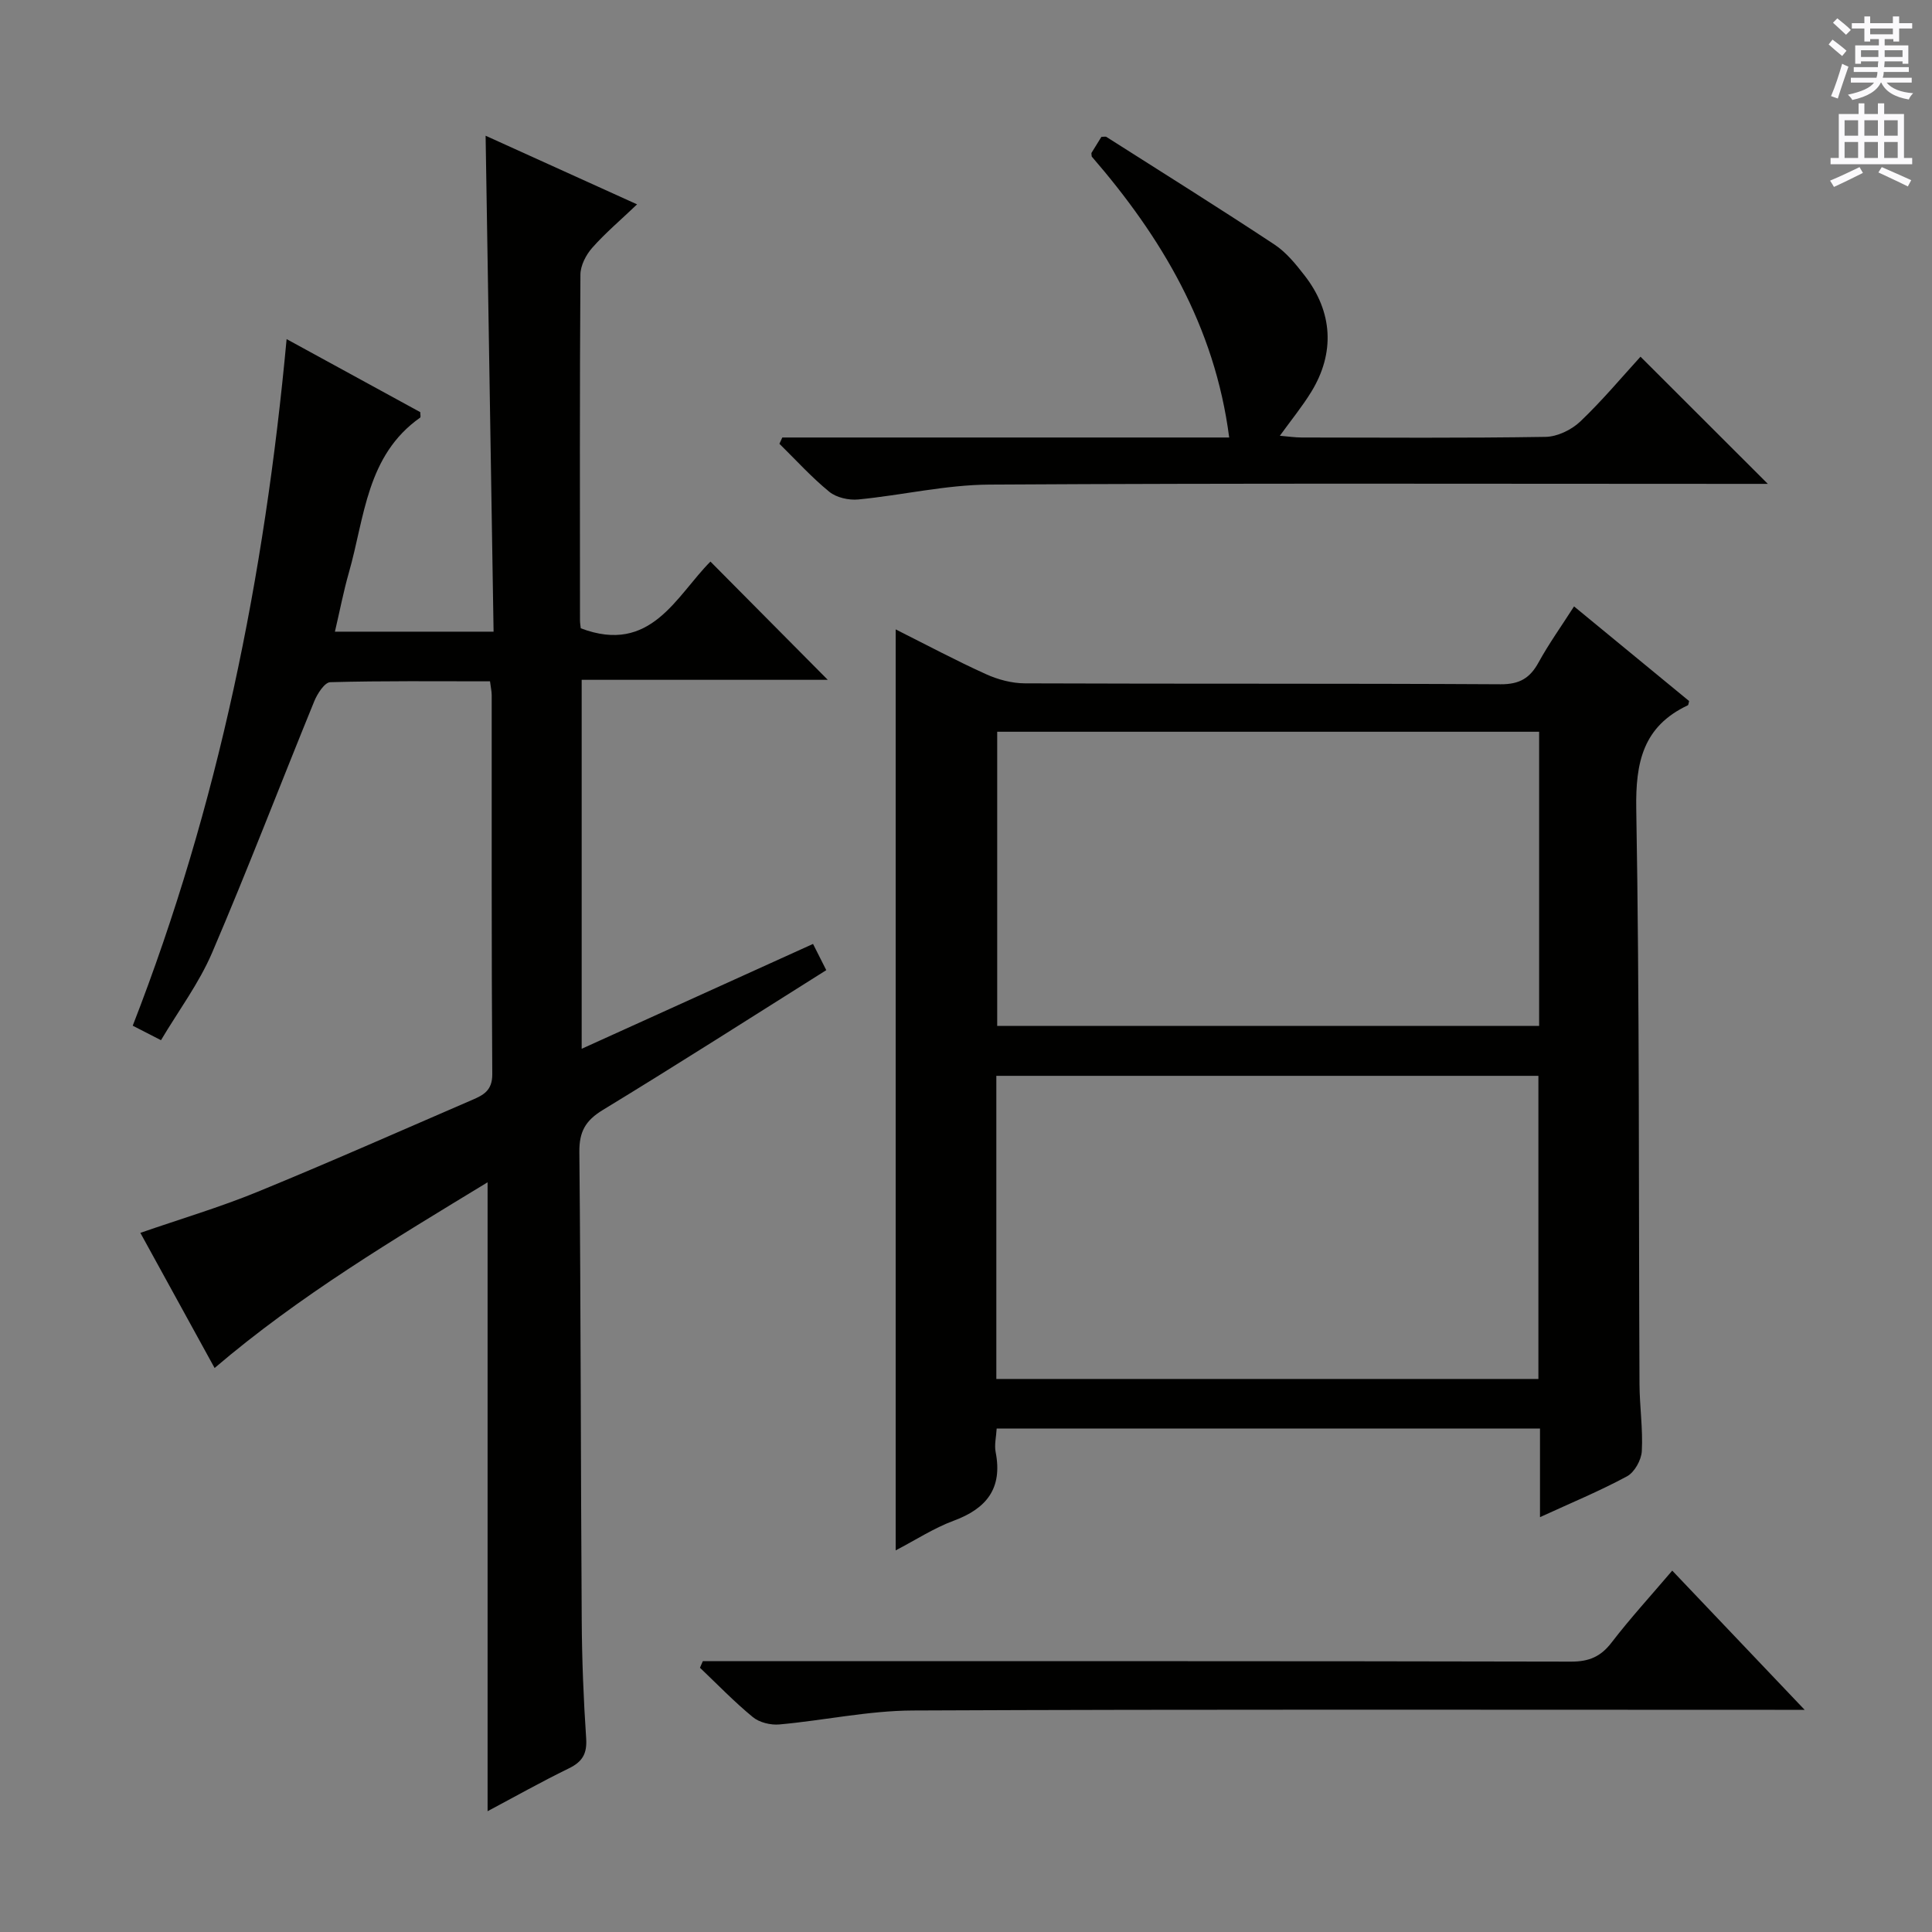
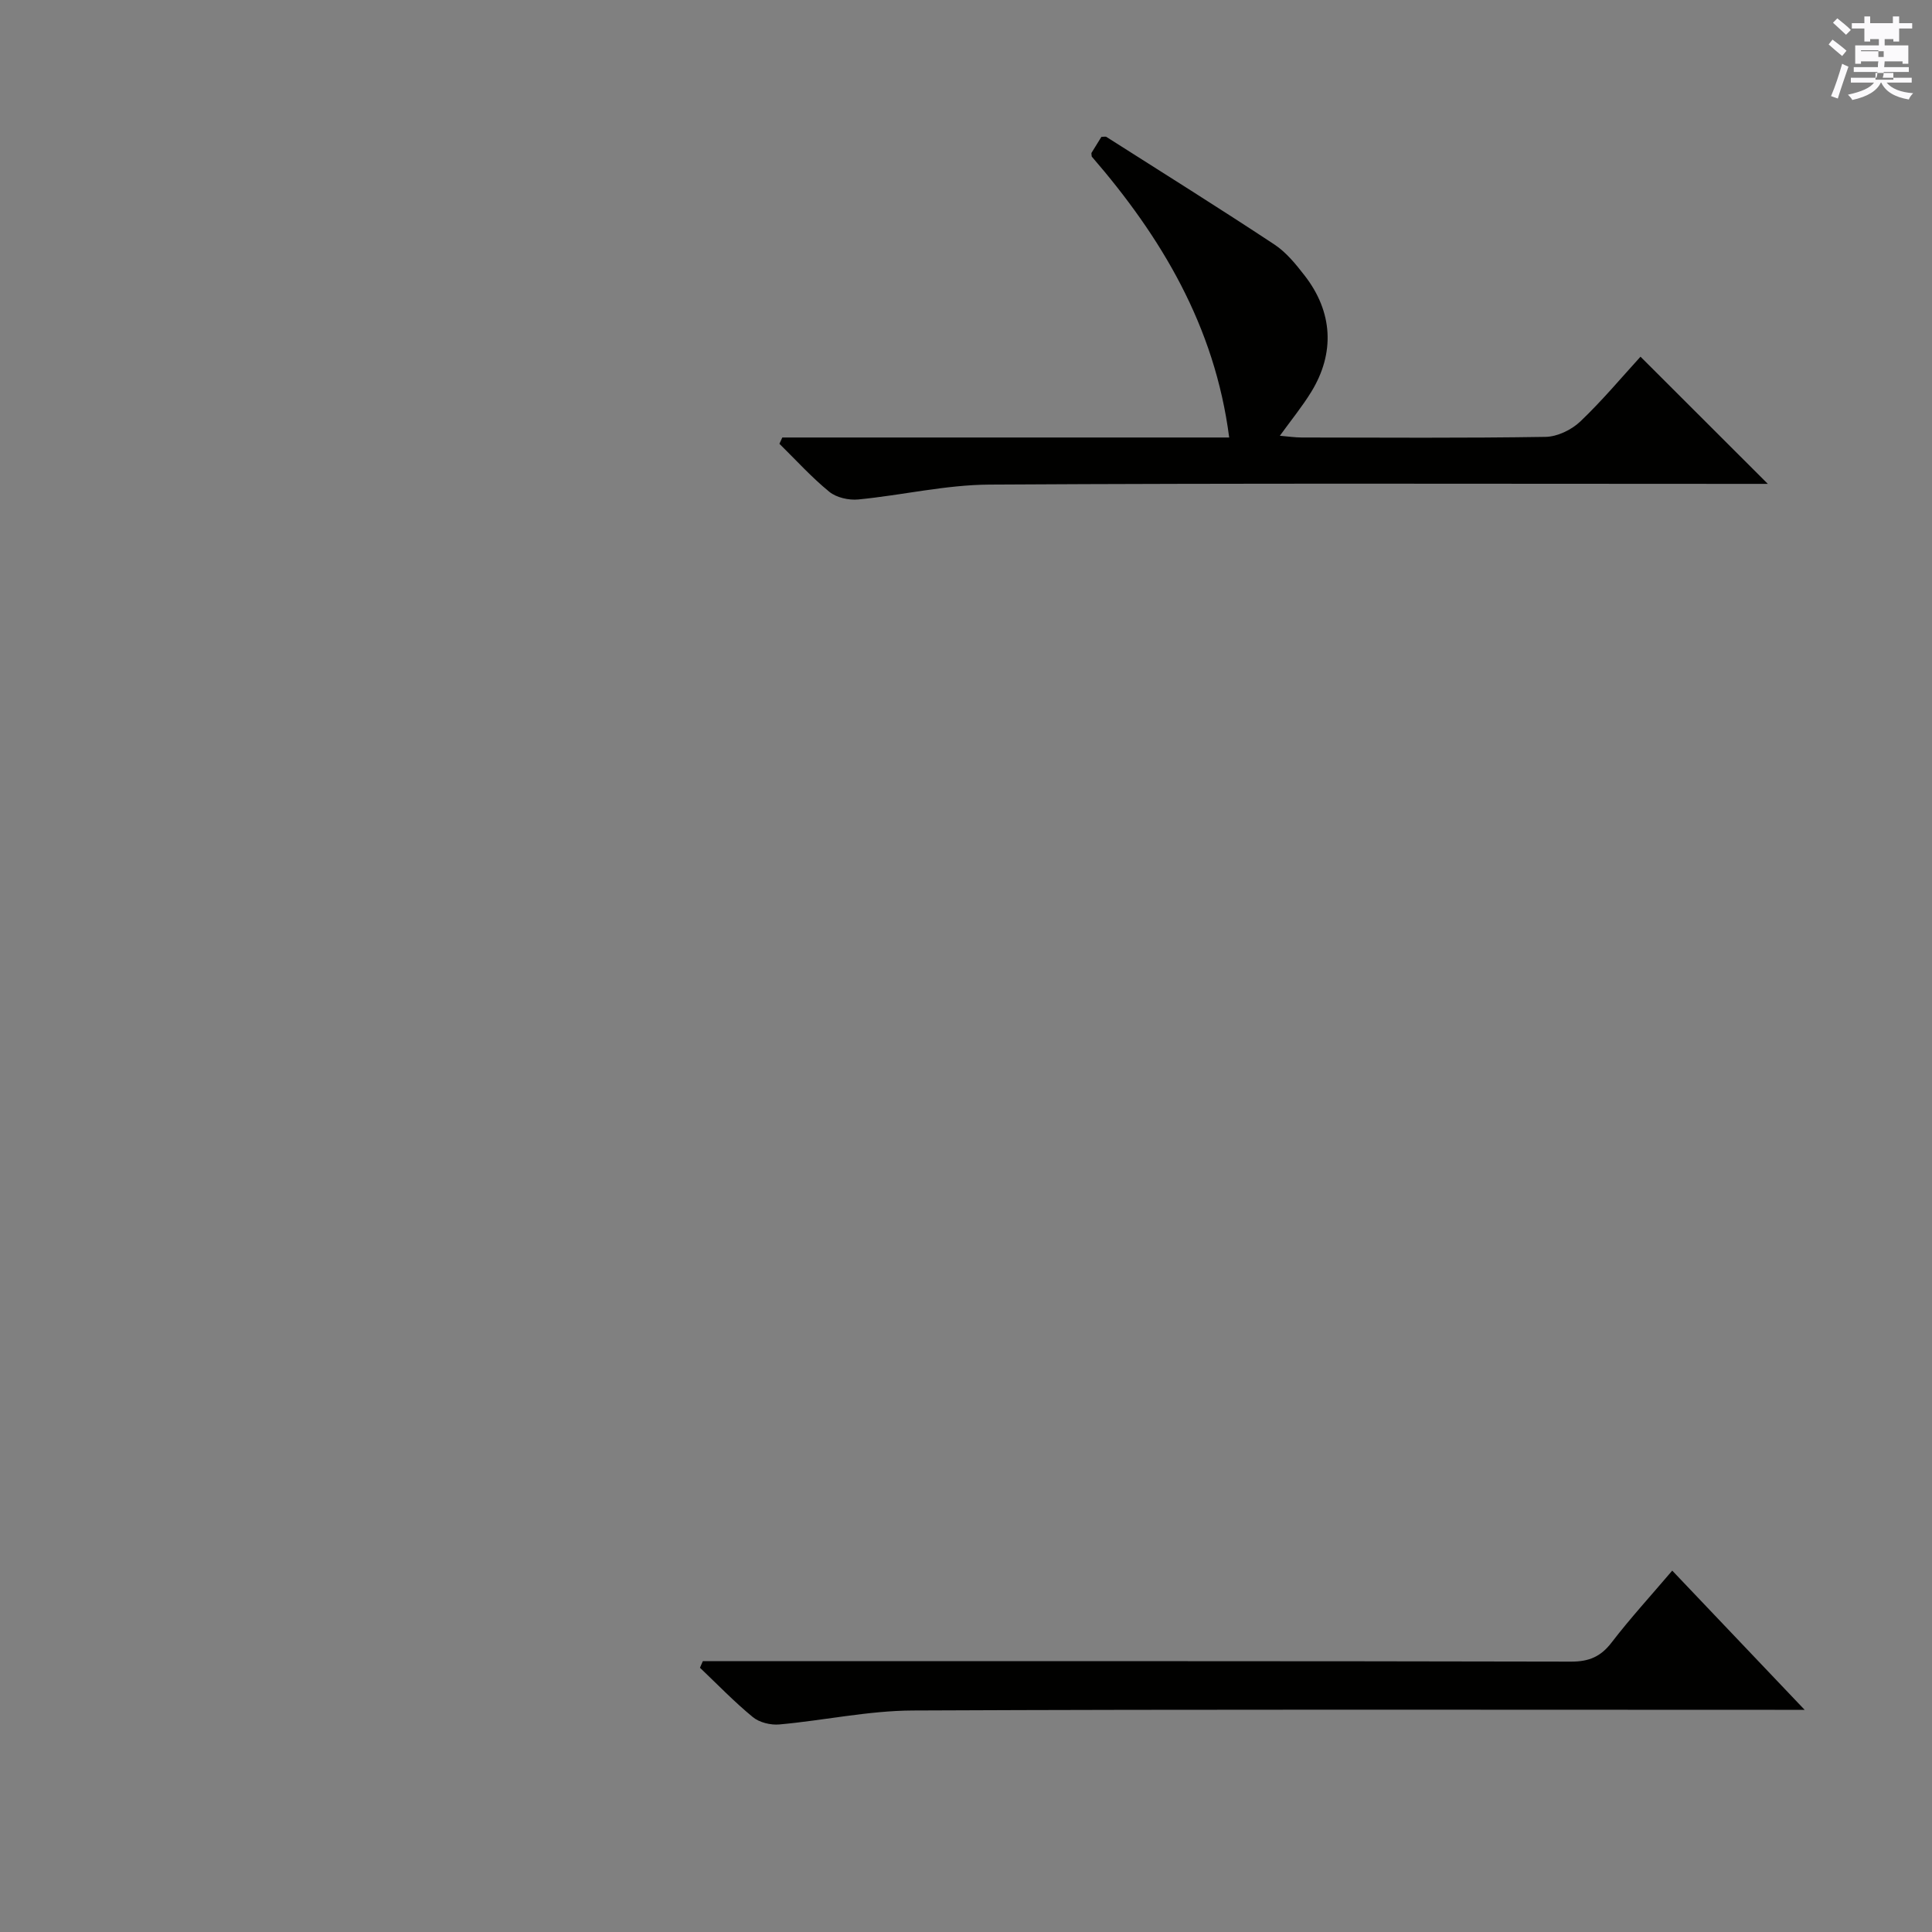
<svg xmlns="http://www.w3.org/2000/svg" enable-background="new 0 0 400 400" viewBox="0 0 400 400">
  <rect x="0" y="0" width="400" height="400" fill="#808080" stroke="none" />
  <g fill="#010100">
-     <path d="m100.95 374.99c0-43.28 0-86.35 0-130.21-19.34 11.77-38.9 23.41-56.52 38.45-5.14-9.35-10.17-18.5-15.37-27.98 8.33-2.89 16.45-5.29 24.25-8.49 14.92-6.11 29.66-12.65 44.46-19.04 2.3-.99 4.17-1.93 4.15-5.31-.18-26.16-.1-52.33-.12-78.49 0-.79-.19-1.58-.35-2.86-11.17 0-22.13-.12-33.07.18-1.16.03-2.67 2.37-3.31 3.93-7.09 17.35-13.78 34.86-21.16 52.09-2.71 6.32-6.94 11.98-10.58 18.1-2.29-1.18-3.87-1.98-5.85-3 17.78-45.65 27.31-92.98 31.86-142.15 9.5 5.19 18.63 10.18 27.67 15.12 0 .51.13 1.02-.02 1.13-11.12 7.84-11.48 20.63-14.75 32.06-1.13 3.95-1.9 8.01-2.9 12.26h32.85c-.55-34.07-1.09-68.09-1.65-102.68 10.07 4.56 20.22 9.16 31.36 14.21-3.47 3.31-6.61 5.96-9.3 9.01-1.29 1.46-2.42 3.66-2.43 5.54-.16 23.83-.1 47.66-.09 71.49 0 .65.12 1.29.16 1.73 14.54 5.52 19.74-6.69 26.85-13.81 8.29 8.35 16.43 16.57 24.29 24.48-16.02 0-33.31 0-50.95 0v76.39c15.98-7.24 31.66-14.35 47.9-21.71.95 1.87 1.78 3.52 2.74 5.43-15.57 9.79-30.82 19.55-46.28 28.96-3.57 2.18-4.88 4.47-4.84 8.69.31 32.32.28 64.65.49 96.98.05 8.15.37 16.3.92 24.43.21 3.18-.79 4.84-3.58 6.2-5.8 2.83-11.43 6-16.83 8.87z" />
-     <path d="m325.89 125.55c8.22 6.76 16.02 13.18 23.82 19.59-.11.38-.11.81-.28.89-9.25 4.37-10.83 11.78-10.66 21.5.69 39.65.48 79.32.67 118.98.02 4.65.73 9.31.48 13.93-.1 1.84-1.51 4.38-3.07 5.22-5.65 3.05-11.61 5.51-18.01 8.45 0-6.41 0-12.19 0-18.34-37.62 0-74.85 0-112.49 0-.09 1.69-.51 3.36-.21 4.88 1.46 7.47-1.85 11.67-8.69 14.2-4.13 1.53-7.91 4.01-12.01 6.14 0-63.63 0-126.8 0-190.68 6.28 3.15 12.39 6.41 18.68 9.26 2.48 1.13 5.37 1.9 8.07 1.91 32.83.13 65.67 0 98.5.19 3.92.02 6.08-1.27 7.87-4.55 2.12-3.86 4.72-7.49 7.33-11.57zm-119.61 159.95h112.23c0-21.05 0-41.78 0-62.76-37.55 0-74.78 0-112.23 0zm112.38-134c-37.69 0-74.92 0-112.2 0v60.9h112.2c0-20.39 0-40.36 0-60.9z" />
    <path d="m161.97 90.58h92.52c-2.98-23.09-14.09-41.56-28.46-58.17-.03-.45-.11-.66-.04-.77.68-1.13 1.38-2.24 2.04-3.3.47 0 .85-.12 1.06.02 11.62 7.39 23.3 14.69 34.79 22.28 2.43 1.61 4.41 4.06 6.23 6.41 5.85 7.52 6.32 16.05 1.35 24.12-1.82 2.96-4.03 5.67-6.48 9.05 1.78.15 3.15.36 4.53.36 16.83.02 33.67.14 50.49-.13 2.44-.04 5.37-1.46 7.18-3.18 4.56-4.34 8.62-9.21 12.47-13.42 8.78 8.77 17.41 17.39 26.36 26.33-1.69 0-3.43 0-5.17 0-52 0-103.99-.16-155.99.15-9.05.05-18.08 2.2-27.16 3.08-1.96.19-4.52-.39-5.99-1.59-3.69-3.01-6.92-6.59-10.33-9.94.21-.45.4-.87.6-1.3z" />
    <path d="m145.51 343.93h5.3c58.15 0 116.31-.04 174.46.09 3.71.01 6.14-1.02 8.39-3.95 3.83-4.99 8.09-9.64 12.56-14.89 9 9.46 17.76 18.68 27.41 28.82-2.74 0-4.45 0-6.17 0-59.49 0-118.97-.13-178.46.14-9.22.04-18.42 2.06-27.65 2.89-1.79.16-4.12-.4-5.48-1.52-3.85-3.16-7.33-6.78-10.95-10.22.2-.45.4-.9.59-1.36z" />
  </g>
-   <path d="m378.6 9.2.8-1c.9.7 1.9 1.4 2.9 2.3l-.9 1.1c-1.1-.9-2-1.7-2.8-2.4zm.5 10.7c.9-2.1 1.6-4.3 2.3-6.7.4.2.8.4 1.3.6-.7 2.1-1.5 4.3-2.2 6.6zm.4-15.2.9-.9c1 .8 2 1.6 2.8 2.4l-1 1c-1-.9-1.9-1.8-2.7-2.5zm12.5-1.3h1.2v1.4h2.7v1.1h-2.7v2.7h-1.2v-.5h-1.8v1.3h4.9v3.8h-1.2v-.5h-3.7c0 .4-.1.9-.1 1.2h5.1v1h-5.2c0 .5-.1.9-.2 1.2h6v1h-5.2c1.1 1.3 2.9 2 5.5 2.2-.4.4-.7.8-.9 1.3-2.9-.5-4.8-1.6-5.7-3.5h-.1c-.8 1.7-2.7 2.9-5.9 3.6-.2-.4-.6-.8-.9-1.1 2.8-.6 4.6-1.4 5.4-2.5h-4.8v-1h5.3c.1-.3.2-.7.2-1.2h-4.9v-1h5c0-.4 0-.8.1-1.2h-3.6v.5h-1.2v-3.8h4.9v-1.3h-1.8v.5h-1.2v-2.7h-2.6v-1.1h2.6v-1.4h1.2v1.4h4.7v-1.4zm-6.7 8.4h3.6c0-.4 0-.9 0-1.4h-3.6zm1.9-4.7h4.7v-1.2h-4.7zm6.7 3.3h-3.7v1.4h3.7z" fill="#fbfafc" />
-   <path d="m384.7 21.4h1.3v2.2h2.8v-2.2h1.3v2.2h4.1v9.1h1.7v1.3h-16.9v-1.3h1.7v-9.1h4.1v-2.2zm.3 13.2.7 1.2c-1.8.9-3.8 1.9-6 2.9-.2-.4-.5-.8-.8-1.3 2.4-1 4.4-2 6.1-2.8zm-3.1-6.5h2.8v-3.2h-2.8zm0 4.6h2.8v-3.3h-2.8zm4.1-4.6h2.8v-3.2h-2.8zm0 4.6h2.8v-3.3h-2.8zm3.6 1.9c2.1.9 4.1 1.8 6.1 2.7l-.7 1.3c-2.2-1.1-4.2-2-6.1-2.9zm3.3-9.7h-2.8v3.2h2.8zm-2.8 7.8h2.8v-3.3h-2.8z" fill="#fbfafc" />
+   <path d="m378.6 9.2.8-1c.9.7 1.9 1.4 2.9 2.3l-.9 1.1c-1.1-.9-2-1.7-2.8-2.4zm.5 10.7c.9-2.1 1.6-4.3 2.3-6.7.4.2.8.4 1.3.6-.7 2.1-1.5 4.3-2.2 6.6zm.4-15.2.9-.9c1 .8 2 1.6 2.8 2.4l-1 1c-1-.9-1.9-1.8-2.7-2.5zm12.5-1.3h1.2v1.4h2.7v1.1h-2.7v2.7h-1.2v-.5h-1.8v1.3h4.9v3.8h-1.2v-.5h-3.7c0 .4-.1.9-.1 1.2h5.1v1h-5.2c0 .5-.1.9-.2 1.2h6v1h-5.2c1.1 1.3 2.9 2 5.5 2.2-.4.4-.7.8-.9 1.3-2.9-.5-4.8-1.6-5.7-3.5h-.1c-.8 1.7-2.7 2.9-5.9 3.6-.2-.4-.6-.8-.9-1.1 2.8-.6 4.6-1.4 5.4-2.5h-4.8v-1h5.3c.1-.3.2-.7.2-1.2h-4.9v-1h5c0-.4 0-.8.1-1.2h-3.6v.5h-1.2v-3.8h4.9v-1.3h-1.8v.5h-1.2v-2.7h-2.6v-1.1h2.6v-1.4h1.2v1.4h4.7v-1.4zm-6.7 8.4h3.6c0-.4 0-.9 0-1.4h-3.6zh4.7v-1.2h-4.7zm6.7 3.3h-3.7v1.4h3.7z" fill="#fbfafc" />
</svg>